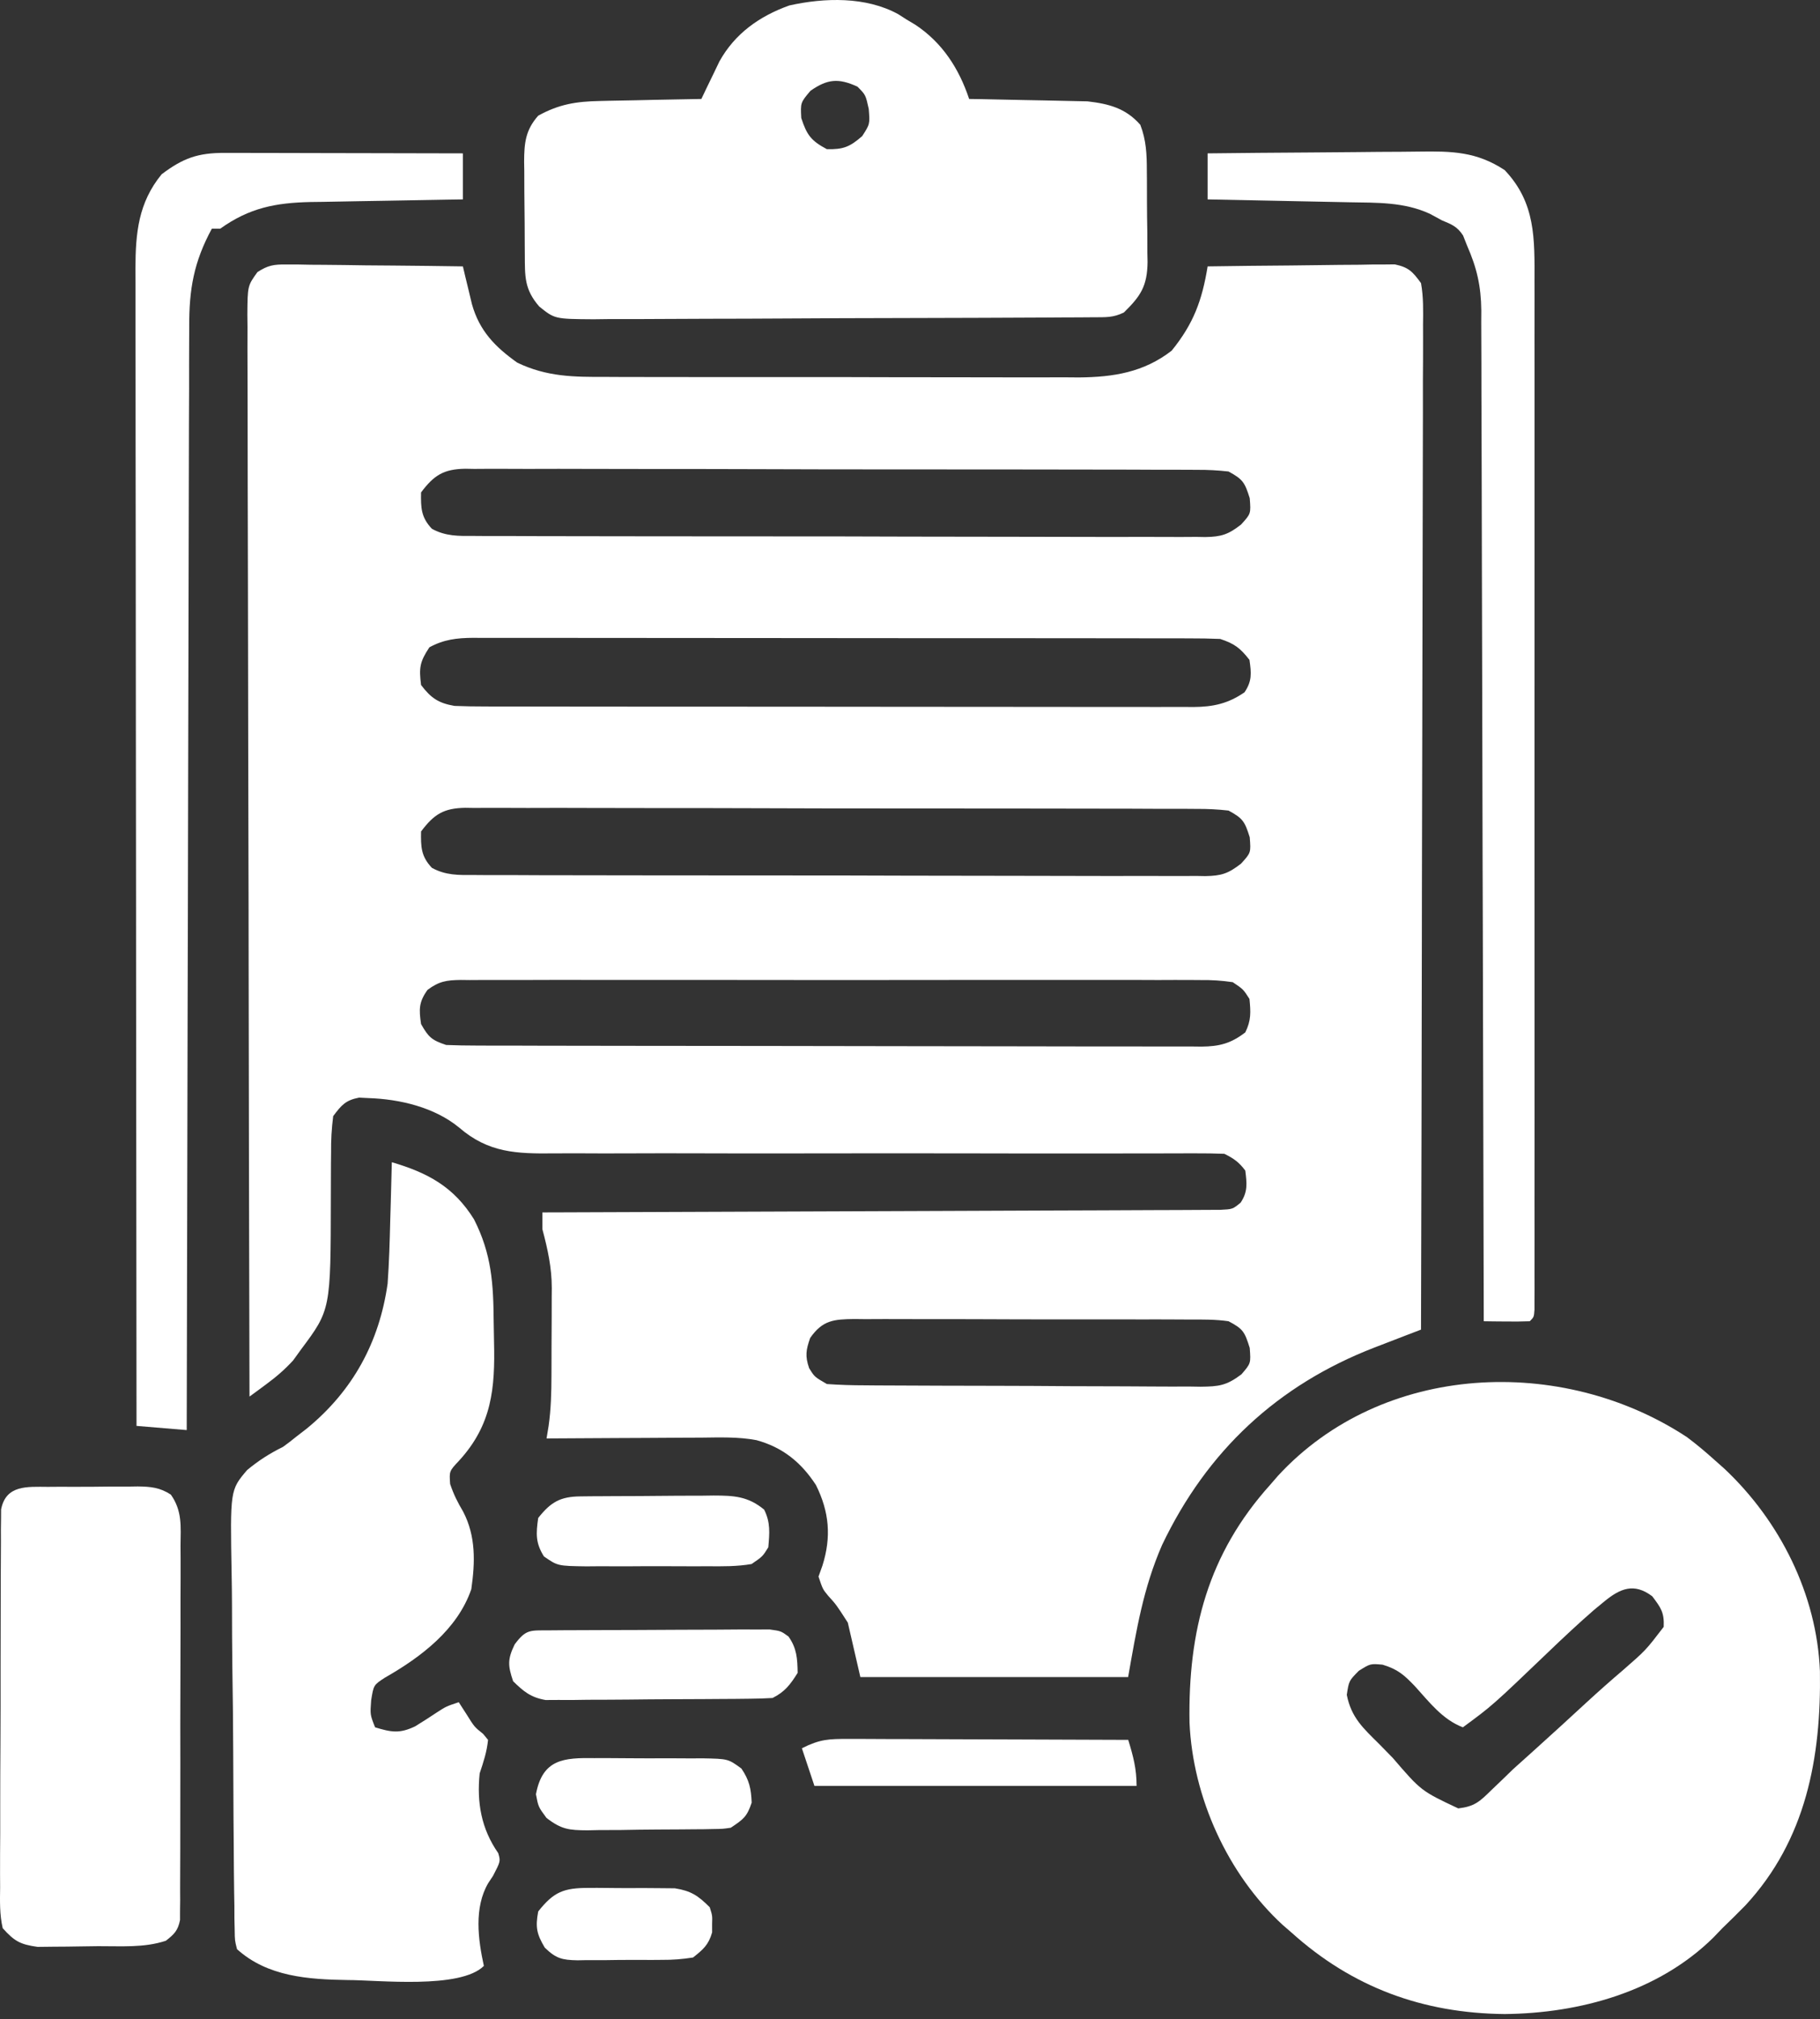
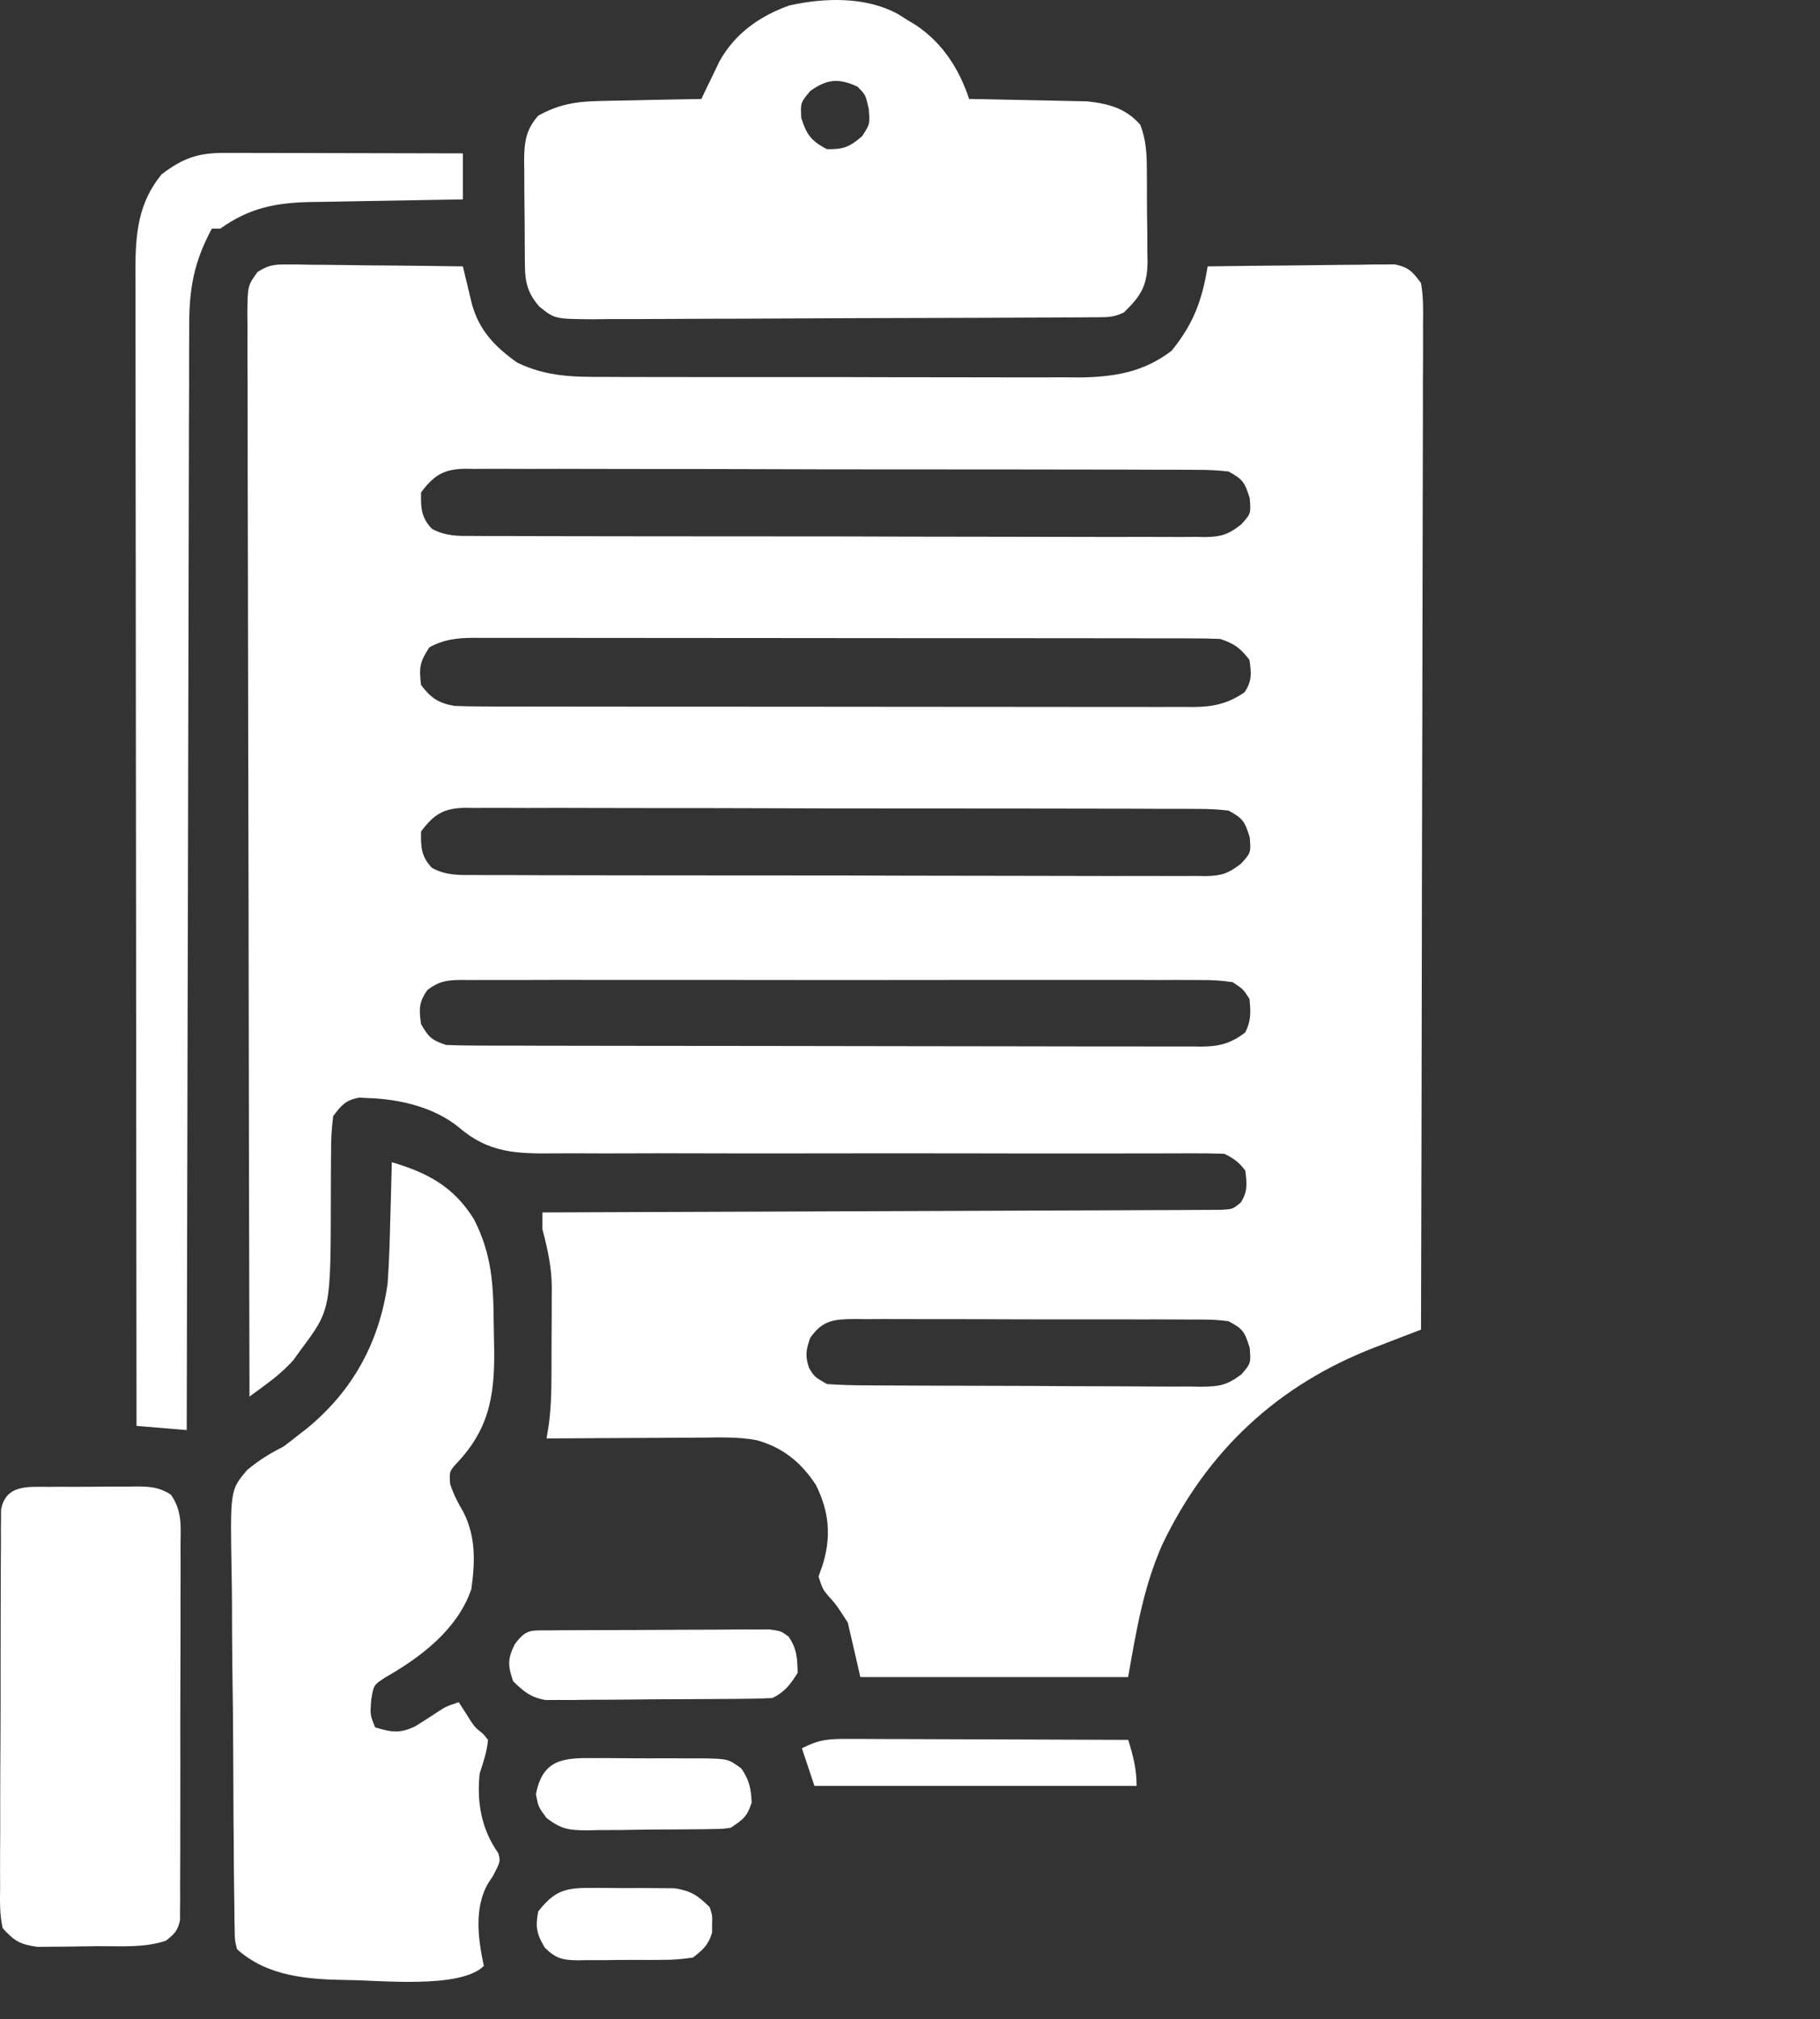
<svg xmlns="http://www.w3.org/2000/svg" width="101" height="112" viewBox="0 0 101 112" fill="none">
  <rect x="0" y="0" width="101" height="112" fill="#333333" stroke="none" />
  <path d="M15.882 14.67C16.101 14.67 16.319 14.671 16.544 14.671C16.778 14.675 17.012 14.68 17.253 14.685C17.494 14.686 17.735 14.688 17.983 14.689C18.752 14.694 19.521 14.706 20.29 14.718C20.811 14.722 21.333 14.727 21.854 14.73C23.132 14.741 24.41 14.756 25.688 14.776C25.733 14.968 25.779 15.159 25.825 15.357C25.886 15.609 25.947 15.86 26.01 16.119C26.07 16.368 26.129 16.618 26.191 16.875C26.607 18.354 27.475 19.24 28.706 20.116C30.349 20.904 31.833 20.913 33.636 20.906C33.941 20.908 34.245 20.91 34.559 20.911C35.39 20.915 36.221 20.915 37.052 20.914C37.748 20.913 38.444 20.914 39.139 20.916C40.782 20.919 42.425 20.919 44.067 20.916C45.757 20.913 47.447 20.917 49.137 20.923C50.592 20.928 52.047 20.93 53.502 20.928C54.37 20.927 55.237 20.928 56.104 20.932C57.072 20.936 58.04 20.933 59.008 20.929C59.434 20.932 59.434 20.932 59.868 20.936C61.788 20.919 63.469 20.653 65.02 19.452C66.235 17.956 66.709 16.664 67.017 14.776C68.554 14.752 70.091 14.736 71.628 14.725C72.151 14.72 72.674 14.714 73.197 14.706C73.948 14.694 74.7 14.689 75.451 14.685C75.685 14.68 75.919 14.675 76.16 14.671C76.488 14.67 76.488 14.67 76.822 14.67C77.11 14.667 77.11 14.667 77.403 14.664C78.174 14.828 78.391 15.064 78.858 15.704C78.998 16.475 78.979 17.239 78.97 18.02C78.97 18.258 78.971 18.495 78.972 18.741C78.974 19.54 78.969 20.339 78.963 21.138C78.963 21.71 78.963 22.282 78.964 22.854C78.964 24.087 78.961 25.32 78.956 26.553C78.949 28.335 78.946 30.117 78.945 31.899C78.943 34.791 78.937 37.683 78.928 40.575C78.919 43.383 78.913 46.193 78.909 49.002C78.909 49.175 78.909 49.348 78.908 49.526C78.907 50.395 78.906 51.263 78.905 52.132C78.895 59.338 78.879 66.544 78.858 73.751C78.429 73.915 78.429 73.915 77.991 74.083C77.612 74.229 77.232 74.376 76.853 74.522C76.665 74.594 76.477 74.666 76.283 74.741C70.899 76.822 66.986 80.472 64.491 85.692C63.443 88.094 63.069 90.392 62.605 93.022C57.701 93.022 52.798 93.022 47.745 93.022C47.515 92.026 47.286 91.03 47.049 90.003C46.414 89.016 46.414 89.016 45.959 88.514C45.656 88.146 45.656 88.146 45.423 87.449C45.495 87.248 45.567 87.047 45.641 86.84C46.141 85.253 46.023 83.867 45.283 82.375C44.463 81.114 43.436 80.28 41.98 79.882C40.956 79.689 39.918 79.731 38.88 79.742C38.512 79.743 38.512 79.743 38.137 79.744C37.359 79.746 36.581 79.752 35.802 79.758C35.273 79.761 34.743 79.763 34.214 79.765C32.92 79.77 31.626 79.777 30.331 79.787C30.369 79.558 30.407 79.328 30.445 79.092C30.578 78.159 30.601 77.232 30.603 76.291C30.604 76.117 30.604 75.944 30.605 75.765C30.606 75.4 30.607 75.034 30.607 74.669C30.607 74.116 30.611 73.562 30.616 73.008C30.616 72.651 30.617 72.294 30.617 71.937C30.62 71.693 30.62 71.693 30.622 71.443C30.617 70.285 30.395 69.298 30.099 68.178C30.099 67.872 30.099 67.565 30.099 67.249C30.395 67.249 30.395 67.249 30.696 67.248C35.48 67.234 40.264 67.216 45.048 67.195C47.362 67.184 49.676 67.175 51.989 67.169C54.005 67.164 56.021 67.156 58.037 67.145C59.105 67.14 60.173 67.135 61.241 67.134C62.246 67.132 63.25 67.128 64.255 67.121C64.624 67.119 64.993 67.118 65.362 67.118C65.865 67.118 66.368 67.115 66.871 67.11C67.294 67.108 67.294 67.108 67.726 67.106C68.405 67.072 68.405 67.072 68.849 66.707C69.252 66.102 69.195 65.634 69.106 64.927C68.748 64.455 68.474 64.263 67.945 63.999C67.418 63.977 66.89 63.972 66.362 63.973C66.198 63.973 66.033 63.973 65.864 63.973C65.309 63.973 64.754 63.975 64.2 63.977C63.803 63.977 63.406 63.978 63.01 63.978C62.154 63.978 61.298 63.979 60.442 63.981C59.088 63.983 57.733 63.982 56.379 63.98C56.151 63.979 55.922 63.979 55.687 63.978C55.219 63.978 54.752 63.977 54.284 63.976C51.13 63.971 47.977 63.968 44.823 63.976C42.697 63.981 40.57 63.98 38.444 63.972C37.319 63.969 36.194 63.968 35.069 63.974C34.01 63.98 32.95 63.978 31.891 63.971C31.503 63.969 31.115 63.971 30.728 63.975C28.677 63.997 27.111 63.952 25.48 62.544C24.114 61.419 22.19 60.965 20.449 60.908C20.19 60.895 20.19 60.895 19.926 60.882C19.174 61.028 18.95 61.297 18.49 61.909C18.401 62.617 18.366 63.243 18.373 63.95C18.371 64.149 18.369 64.348 18.366 64.554C18.36 65.191 18.359 65.828 18.36 66.466C18.351 72.65 18.351 72.65 16.705 74.853C16.561 75.053 16.416 75.253 16.267 75.459C15.776 75.993 15.32 76.38 14.74 76.807C14.573 76.931 14.405 77.055 14.233 77.182C14.105 77.276 13.978 77.369 13.846 77.465C13.825 69.613 13.809 61.761 13.799 53.909C13.798 52.982 13.797 52.056 13.795 51.129C13.795 50.945 13.795 50.76 13.795 50.57C13.791 47.582 13.783 44.593 13.775 41.604C13.766 38.539 13.761 35.473 13.759 32.408C13.758 30.515 13.754 28.623 13.746 26.73C13.741 25.281 13.74 23.831 13.741 22.381C13.741 21.785 13.739 21.19 13.736 20.594C13.731 19.783 13.732 18.972 13.735 18.161C13.732 17.923 13.729 17.686 13.727 17.441C13.74 15.853 13.74 15.853 14.285 15.094C14.868 14.715 15.19 14.663 15.882 14.67ZM23.366 27.314C23.351 28.172 23.366 28.693 23.968 29.331C24.735 29.749 25.437 29.733 26.288 29.727C26.555 29.729 26.555 29.729 26.828 29.731C27.426 29.735 28.023 29.734 28.621 29.733C29.049 29.735 29.477 29.737 29.906 29.739C31.07 29.744 32.233 29.745 33.397 29.744C34.368 29.744 35.339 29.746 36.31 29.748C38.601 29.753 40.892 29.753 43.183 29.752C45.547 29.75 47.911 29.756 50.276 29.764C52.304 29.771 54.334 29.774 56.363 29.773C57.575 29.773 58.787 29.774 59.999 29.78C61.139 29.785 62.279 29.784 63.419 29.78C63.837 29.779 64.256 29.78 64.674 29.783C65.245 29.788 65.816 29.785 66.387 29.78C66.636 29.784 66.636 29.784 66.889 29.789C67.777 29.773 68.159 29.65 68.869 29.099C69.421 28.493 69.421 28.493 69.353 27.633C69.075 26.75 68.97 26.585 68.177 26.153C67.572 26.085 67.022 26.057 66.416 26.061C66.238 26.06 66.06 26.058 65.876 26.057C65.279 26.053 64.681 26.054 64.084 26.055C63.655 26.054 63.227 26.052 62.799 26.049C61.635 26.044 60.471 26.044 59.307 26.044C58.336 26.044 57.365 26.042 56.394 26.04C54.103 26.035 51.812 26.035 49.522 26.036C47.157 26.038 44.793 26.033 42.429 26.024C40.4 26.017 38.371 26.014 36.342 26.015C35.13 26.016 33.917 26.014 32.705 26.009C31.565 26.004 30.426 26.004 29.286 26.009C28.867 26.009 28.449 26.008 28.03 26.005C27.459 26.001 26.889 26.004 26.317 26.009C26.069 26.004 26.069 26.004 25.815 26C24.614 26.021 24.082 26.362 23.366 27.314ZM23.83 35.904C23.29 36.715 23.249 37.04 23.366 37.994C23.92 38.726 24.335 39.001 25.224 39.155C25.795 39.177 26.36 39.187 26.932 39.186C27.104 39.187 27.277 39.187 27.454 39.188C28.033 39.189 28.611 39.189 29.19 39.189C29.604 39.19 30.019 39.19 30.433 39.191C31.56 39.193 32.686 39.194 33.812 39.194C34.752 39.194 35.692 39.195 36.632 39.196C38.85 39.198 41.067 39.198 43.284 39.198C45.572 39.198 47.861 39.2 50.149 39.204C52.113 39.207 54.077 39.208 56.041 39.208C57.214 39.208 58.387 39.209 59.561 39.211C60.664 39.214 61.767 39.214 62.87 39.212C63.275 39.212 63.68 39.212 64.085 39.214C64.638 39.215 65.191 39.214 65.743 39.212C65.904 39.214 66.064 39.215 66.229 39.216C67.331 39.208 68.154 39.027 69.063 38.401C69.487 37.775 69.444 37.338 69.338 36.601C68.82 35.94 68.514 35.707 67.713 35.44C67.145 35.417 66.584 35.408 66.015 35.409C65.754 35.408 65.754 35.408 65.487 35.407C64.902 35.406 64.316 35.406 63.731 35.406C63.312 35.406 62.892 35.405 62.473 35.404C61.334 35.402 60.194 35.401 59.054 35.401C58.103 35.401 57.152 35.4 56.201 35.399C53.958 35.398 51.715 35.397 49.472 35.397C47.156 35.397 44.841 35.395 42.526 35.391C40.539 35.388 38.552 35.387 36.566 35.387C35.379 35.387 34.192 35.386 33.005 35.384C31.888 35.382 30.772 35.382 29.655 35.383C29.246 35.384 28.836 35.383 28.426 35.382C27.867 35.38 27.307 35.381 26.748 35.383C26.586 35.382 26.423 35.38 26.256 35.379C25.349 35.386 24.633 35.468 23.83 35.904ZM23.366 46.121C23.351 46.979 23.366 47.5 23.968 48.137C24.735 48.556 25.437 48.54 26.288 48.534C26.555 48.536 26.555 48.536 26.828 48.538C27.426 48.542 28.023 48.541 28.621 48.54C29.049 48.542 29.477 48.544 29.906 48.546C31.07 48.551 32.233 48.552 33.397 48.551C34.368 48.551 35.339 48.553 36.31 48.555C38.601 48.56 40.892 48.56 43.183 48.559C45.547 48.557 47.911 48.562 50.276 48.571C52.304 48.578 54.334 48.581 56.363 48.58C57.575 48.58 58.787 48.581 59.999 48.587C61.139 48.592 62.279 48.591 63.419 48.587C63.837 48.586 64.256 48.587 64.674 48.59C65.245 48.594 65.816 48.592 66.387 48.587C66.636 48.591 66.636 48.591 66.889 48.596C67.777 48.58 68.159 48.457 68.869 47.906C69.421 47.3 69.421 47.3 69.353 46.44C69.075 45.557 68.97 45.392 68.177 44.96C67.572 44.892 67.022 44.864 66.416 44.868C66.238 44.867 66.06 44.865 65.876 44.864C65.279 44.86 64.681 44.861 64.084 44.862C63.655 44.861 63.227 44.858 62.799 44.856C61.635 44.851 60.471 44.85 59.307 44.851C58.336 44.851 57.365 44.849 56.394 44.847C54.103 44.842 51.812 44.842 49.522 44.843C47.157 44.845 44.793 44.84 42.429 44.831C40.4 44.824 38.371 44.821 36.342 44.822C35.13 44.823 33.917 44.821 32.705 44.816C31.565 44.81 30.426 44.811 29.286 44.816C28.867 44.816 28.449 44.815 28.03 44.812C27.459 44.808 26.889 44.811 26.317 44.815C26.069 44.811 26.069 44.811 25.815 44.807C24.614 44.828 24.082 45.169 23.366 46.121ZM23.725 54.907C23.238 55.586 23.247 55.982 23.366 56.801C23.779 57.529 23.952 57.693 24.759 57.962C25.333 57.985 25.901 57.995 26.475 57.995C26.651 57.995 26.827 57.996 27.008 57.997C27.6 57.999 28.192 57.999 28.784 57.999C29.208 58.001 29.631 58.002 30.055 58.003C31.207 58.006 32.36 58.007 33.512 58.008C34.232 58.009 34.951 58.01 35.671 58.011C37.921 58.014 40.172 58.017 42.422 58.017C45.022 58.019 47.621 58.023 50.221 58.029C52.229 58.034 54.237 58.037 56.246 58.037C57.446 58.037 58.646 58.039 59.846 58.043C60.974 58.047 62.103 58.047 63.232 58.045C63.646 58.045 64.06 58.046 64.475 58.048C65.04 58.051 65.605 58.05 66.171 58.047C66.417 58.05 66.417 58.05 66.668 58.053C67.673 58.043 68.306 57.88 69.106 57.265C69.436 56.606 69.411 56.138 69.338 55.408C68.994 54.87 68.994 54.87 68.41 54.479C67.784 54.388 67.254 54.354 66.629 54.361C66.449 54.36 66.269 54.358 66.083 54.357C65.478 54.353 64.874 54.356 64.269 54.359C63.836 54.358 63.403 54.356 62.97 54.354C61.792 54.35 60.615 54.352 59.438 54.354C58.207 54.357 56.976 54.355 55.745 54.353C53.678 54.352 51.61 54.354 49.543 54.358C47.151 54.363 44.76 54.361 42.368 54.356C40.316 54.352 38.265 54.352 36.213 54.354C34.987 54.355 33.761 54.356 32.534 54.353C31.382 54.35 30.229 54.352 29.077 54.357C28.653 54.358 28.23 54.358 27.806 54.356C27.229 54.353 26.652 54.357 26.075 54.361C25.907 54.359 25.738 54.357 25.565 54.355C24.779 54.367 24.361 54.429 23.725 54.907ZM44.959 74.215C44.727 74.879 44.672 75.216 44.901 75.884C45.2 76.372 45.2 76.372 45.888 76.769C46.597 76.818 47.285 76.84 47.995 76.84C48.21 76.842 48.426 76.844 48.648 76.846C49.362 76.852 50.077 76.853 50.791 76.855C51.287 76.857 51.783 76.859 52.279 76.861C53.319 76.865 54.359 76.867 55.4 76.868C56.733 76.869 58.066 76.878 59.4 76.888C60.424 76.895 61.449 76.897 62.473 76.897C62.965 76.898 63.456 76.901 63.948 76.906C64.636 76.912 65.323 76.911 66.011 76.908C66.214 76.912 66.417 76.915 66.626 76.918C67.64 76.906 68.057 76.859 68.892 76.232C69.418 75.622 69.418 75.622 69.353 74.766C69.072 73.874 68.989 73.711 68.177 73.286C67.465 73.182 66.759 73.189 66.041 73.192C65.825 73.191 65.609 73.189 65.386 73.188C64.672 73.183 63.958 73.184 63.244 73.185C62.747 73.184 62.251 73.183 61.755 73.182C60.715 73.18 59.675 73.18 58.635 73.183C57.302 73.185 55.968 73.18 54.635 73.174C53.61 73.169 52.585 73.169 51.561 73.171C51.069 73.171 50.577 73.169 50.086 73.167C49.398 73.163 48.712 73.166 48.025 73.17C47.821 73.167 47.617 73.165 47.408 73.163C46.277 73.177 45.65 73.222 44.959 74.215Z" fill="white" />
-   <path d="M93.609 79.709C94.136 80.101 94.625 80.512 95.113 80.95C95.399 81.204 95.399 81.204 95.691 81.463C98.775 84.359 100.826 88.437 100.996 92.699C101.069 97.487 100.227 102.049 96.869 105.678C96.447 106.113 96.014 106.533 95.578 106.955C95.414 107.126 95.25 107.297 95.081 107.473C92.029 110.479 87.675 111.673 83.504 111.714C78.976 111.673 75.051 110.243 71.663 107.187C71.504 107.049 71.345 106.912 71.181 106.771C68.121 103.951 66.195 99.698 66.012 95.548C65.927 90.477 67.03 86.192 70.502 82.343C70.639 82.184 70.777 82.025 70.918 81.862C76.727 75.558 86.677 75.153 93.609 79.709ZM89.012 88.844C88.831 88.993 88.651 89.142 88.464 89.295C87.596 90.051 86.757 90.832 85.927 91.631C82.819 94.605 82.819 94.605 81.182 95.81C80.053 95.38 79.327 94.42 78.535 93.547C77.932 92.914 77.579 92.593 76.724 92.335C76.045 92.275 76.045 92.275 75.407 92.675C74.858 93.231 74.858 93.231 74.739 94.01C74.992 95.273 75.64 95.848 76.539 96.739C76.791 96.996 77.043 97.254 77.294 97.511C78.866 99.338 78.866 99.338 80.925 100.308C81.826 100.2 82.107 99.938 82.749 99.307C82.95 99.115 83.151 98.923 83.357 98.726C83.66 98.432 83.66 98.432 83.969 98.132C84.344 97.791 84.722 97.453 85.1 97.116C86.097 96.22 87.085 95.314 88.07 94.406C88.734 93.796 89.406 93.201 90.092 92.617C91.332 91.536 91.332 91.536 92.327 90.237C92.364 89.439 92.167 89.172 91.689 88.54C90.682 87.784 89.919 88.096 89.012 88.844Z" fill="white" />
-   <path d="M49.847 0.787C49.996 0.883 50.146 0.979 50.3 1.077C50.461 1.173 50.622 1.269 50.788 1.368C52.287 2.358 53.217 3.794 53.782 5.489C53.999 5.492 54.215 5.496 54.439 5.499C55.248 5.513 56.058 5.531 56.867 5.55C57.217 5.558 57.566 5.564 57.915 5.569C58.42 5.577 58.924 5.589 59.428 5.602C59.882 5.611 59.882 5.611 60.346 5.621C61.536 5.759 62.473 6.001 63.281 6.923C63.611 7.776 63.643 8.569 63.643 9.471C63.645 9.652 63.646 9.833 63.648 10.019C63.651 10.399 63.651 10.78 63.65 11.161C63.65 11.741 63.66 12.32 63.67 12.9C63.671 13.271 63.672 13.642 63.672 14.014C63.676 14.185 63.679 14.357 63.683 14.535C63.666 15.88 63.296 16.423 62.373 17.33C61.777 17.628 61.349 17.594 60.681 17.598C60.421 17.6 60.16 17.602 59.892 17.604C59.461 17.606 59.461 17.606 59.022 17.607C58.721 17.609 58.419 17.611 58.109 17.613C57.108 17.619 56.107 17.623 55.106 17.626C54.762 17.627 54.417 17.628 54.073 17.63C52.64 17.635 51.206 17.639 49.773 17.642C47.719 17.645 45.665 17.653 43.611 17.666C42.167 17.675 40.723 17.68 39.279 17.681C38.416 17.682 37.554 17.685 36.691 17.692C35.728 17.701 34.766 17.7 33.803 17.698C33.518 17.702 33.233 17.706 32.939 17.709C30.785 17.694 30.785 17.694 29.926 17.003C29.091 16.043 29.131 15.329 29.124 14.104C29.122 13.831 29.122 13.831 29.12 13.552C29.117 13.166 29.116 12.781 29.115 12.395C29.113 11.806 29.106 11.218 29.098 10.629C29.097 10.254 29.096 9.879 29.095 9.504C29.092 9.329 29.089 9.153 29.086 8.973C29.09 7.924 29.163 7.215 29.867 6.418C31.014 5.781 31.976 5.628 33.277 5.602C33.439 5.598 33.602 5.594 33.769 5.59C34.283 5.577 34.796 5.569 35.309 5.561C35.66 5.554 36.01 5.546 36.361 5.537C37.215 5.518 38.069 5.502 38.922 5.489C39.058 5.203 39.058 5.203 39.197 4.912C39.318 4.662 39.44 4.412 39.565 4.154C39.684 3.906 39.803 3.658 39.926 3.403C40.786 1.857 42.153 0.892 43.805 0.302C45.764 -0.133 48.051 -0.198 49.847 0.787ZM44.974 5.039C44.421 5.695 44.421 5.695 44.466 6.548C44.776 7.494 45.012 7.808 45.888 8.275C46.801 8.294 47.158 8.15 47.847 7.55C48.277 6.885 48.277 6.885 48.21 6.04C48.039 5.264 48.039 5.264 47.586 4.807C46.538 4.326 45.918 4.376 44.974 5.039Z" fill="white" />
+   <path d="M49.847 0.787C49.996 0.883 50.146 0.979 50.3 1.077C50.461 1.173 50.622 1.269 50.788 1.368C52.287 2.358 53.217 3.794 53.782 5.489C53.999 5.492 54.215 5.496 54.439 5.499C55.248 5.513 56.058 5.531 56.867 5.55C57.217 5.558 57.566 5.564 57.915 5.569C58.42 5.577 58.924 5.589 59.428 5.602C59.882 5.611 59.882 5.611 60.346 5.621C61.536 5.759 62.473 6.001 63.281 6.923C63.611 7.776 63.643 8.569 63.643 9.471C63.645 9.652 63.646 9.833 63.648 10.019C63.651 10.399 63.651 10.78 63.65 11.161C63.65 11.741 63.66 12.32 63.67 12.9C63.671 13.271 63.672 13.642 63.672 14.014C63.676 14.185 63.679 14.357 63.683 14.535C63.666 15.88 63.296 16.423 62.373 17.33C61.777 17.628 61.349 17.594 60.681 17.598C60.421 17.6 60.16 17.602 59.892 17.604C59.461 17.606 59.461 17.606 59.022 17.607C58.721 17.609 58.419 17.611 58.109 17.613C57.108 17.619 56.107 17.623 55.106 17.626C54.762 17.627 54.417 17.628 54.073 17.63C47.719 17.645 45.665 17.653 43.611 17.666C42.167 17.675 40.723 17.68 39.279 17.681C38.416 17.682 37.554 17.685 36.691 17.692C35.728 17.701 34.766 17.7 33.803 17.698C33.518 17.702 33.233 17.706 32.939 17.709C30.785 17.694 30.785 17.694 29.926 17.003C29.091 16.043 29.131 15.329 29.124 14.104C29.122 13.831 29.122 13.831 29.12 13.552C29.117 13.166 29.116 12.781 29.115 12.395C29.113 11.806 29.106 11.218 29.098 10.629C29.097 10.254 29.096 9.879 29.095 9.504C29.092 9.329 29.089 9.153 29.086 8.973C29.09 7.924 29.163 7.215 29.867 6.418C31.014 5.781 31.976 5.628 33.277 5.602C33.439 5.598 33.602 5.594 33.769 5.59C34.283 5.577 34.796 5.569 35.309 5.561C35.66 5.554 36.01 5.546 36.361 5.537C37.215 5.518 38.069 5.502 38.922 5.489C39.058 5.203 39.058 5.203 39.197 4.912C39.318 4.662 39.44 4.412 39.565 4.154C39.684 3.906 39.803 3.658 39.926 3.403C40.786 1.857 42.153 0.892 43.805 0.302C45.764 -0.133 48.051 -0.198 49.847 0.787ZM44.974 5.039C44.421 5.695 44.421 5.695 44.466 6.548C44.776 7.494 45.012 7.808 45.888 8.275C46.801 8.294 47.158 8.15 47.847 7.55C48.277 6.885 48.277 6.885 48.21 6.04C48.039 5.264 48.039 5.264 47.586 4.807C46.538 4.326 45.918 4.376 44.974 5.039Z" fill="white" />
  <path d="M21.744 64.465C23.726 65.049 25.178 65.82 26.304 67.632C27.287 69.564 27.381 71.212 27.397 73.335C27.401 73.697 27.407 74.06 27.416 74.422C27.479 77.007 27.3 79.021 25.487 81.008C24.929 81.6 24.929 81.6 24.98 82.314C25.183 82.912 25.39 83.319 25.705 83.852C26.413 85.215 26.369 86.656 26.155 88.148C25.386 90.386 23.363 91.914 21.366 93.052C20.733 93.463 20.733 93.463 20.597 94.315C20.538 95.109 20.538 95.109 20.815 95.81C21.716 96.084 22.174 96.169 23.04 95.755C23.446 95.506 23.847 95.249 24.243 94.984C24.762 94.649 24.762 94.649 25.458 94.417C25.597 94.632 25.736 94.848 25.879 95.07C26.326 95.788 26.326 95.788 26.808 96.172C26.899 96.283 26.99 96.393 27.084 96.506C27.017 97.174 26.832 97.727 26.619 98.364C26.453 99.984 26.708 101.439 27.65 102.79C27.78 103.24 27.78 103.24 27.359 104.052C27.272 104.184 27.184 104.316 27.094 104.451C26.298 105.81 26.529 107.571 26.852 109.044C25.548 110.348 20.967 109.827 19.294 109.828C17.119 109.794 14.846 109.647 13.153 108.115C13.031 107.633 13.031 107.633 13.024 107.067C13.019 106.853 13.014 106.638 13.009 106.416C13.008 106.181 13.007 105.946 13.007 105.704C13.002 105.456 12.998 105.207 12.994 104.952C12.982 104.129 12.976 103.306 12.972 102.483C12.967 101.911 12.963 101.34 12.958 100.768C12.949 99.567 12.945 98.367 12.942 97.166C12.938 95.63 12.919 94.095 12.895 92.559C12.879 91.377 12.875 90.196 12.874 89.013C12.872 88.448 12.865 87.882 12.854 87.316C12.771 82.649 12.771 82.649 13.714 81.54C14.358 81.006 14.96 80.624 15.707 80.253C15.96 80.07 16.209 79.881 16.45 79.682C16.64 79.535 16.831 79.389 17.027 79.237C19.586 77.139 21.051 74.445 21.511 71.198C21.595 70.028 21.628 68.859 21.656 67.686C21.665 67.373 21.674 67.059 21.684 66.745C21.705 65.985 21.725 65.225 21.744 64.465Z" fill="white" />
  <path d="M2.659 82.472C2.836 82.47 3.014 82.469 3.196 82.468C3.571 82.466 3.945 82.467 4.32 82.469C4.892 82.471 5.464 82.464 6.036 82.457C6.4 82.456 6.765 82.456 7.129 82.457C7.3 82.454 7.47 82.452 7.646 82.449C8.368 82.459 8.871 82.506 9.482 82.903C10.121 83.815 10.029 84.66 10.018 85.748C10.019 85.976 10.02 86.204 10.022 86.438C10.025 87.191 10.021 87.944 10.017 88.697C10.017 89.22 10.017 89.743 10.018 90.265C10.018 91.361 10.015 92.457 10.01 93.552C10.003 94.958 10.004 96.364 10.007 97.77C10.008 98.849 10.007 99.928 10.004 101.008C10.003 101.526 10.002 102.045 10.003 102.563C10.004 103.287 10 104.011 9.995 104.735C9.996 104.95 9.997 105.165 9.998 105.387C9.996 105.584 9.994 105.781 9.991 105.984C9.991 106.155 9.99 106.326 9.99 106.502C9.875 107.085 9.668 107.286 9.205 107.648C7.998 108.05 6.707 107.942 5.444 107.949C5.108 107.952 4.771 107.956 4.435 107.963C3.948 107.973 3.461 107.977 2.974 107.979C2.683 107.983 2.392 107.986 2.092 107.989C1.122 107.854 0.806 107.68 0.15 106.952C-0.024 106.197 -0.004 105.455 0.007 104.683C0.006 104.453 0.004 104.223 0.003 103.986C0 103.226 0.006 102.465 0.012 101.705C0.012 101.177 0.012 100.649 0.012 100.121C0.012 99.014 0.016 97.908 0.024 96.802C0.033 95.381 0.034 93.962 0.032 92.541C0.032 91.451 0.034 90.361 0.038 89.271C0.04 88.748 0.041 88.224 0.041 87.7C0.041 86.969 0.046 86.238 0.052 85.507C0.051 85.29 0.051 85.072 0.05 84.848C0.053 84.649 0.055 84.45 0.058 84.246C0.059 84.073 0.06 83.9 0.061 83.722C0.329 82.355 1.508 82.467 2.659 82.472Z" fill="white" />
  <path d="M12.48 8.48C12.773 8.481 13.066 8.481 13.367 8.481C13.687 8.482 14.007 8.483 14.326 8.484C14.653 8.485 14.98 8.485 15.307 8.485C16.167 8.486 17.027 8.488 17.887 8.491C18.765 8.493 19.642 8.494 20.52 8.496C22.242 8.498 23.964 8.502 25.686 8.507C25.686 9.35 25.686 10.193 25.686 11.061C25.386 11.066 25.086 11.07 24.778 11.075C23.659 11.093 22.541 11.113 21.423 11.135C20.94 11.143 20.458 11.152 19.975 11.159C19.278 11.169 18.582 11.183 17.886 11.197C17.672 11.2 17.458 11.202 17.238 11.205C15.288 11.249 13.842 11.527 12.219 12.686C12.066 12.686 11.913 12.686 11.755 12.686C10.754 14.535 10.492 16.043 10.501 18.12C10.5 18.382 10.498 18.644 10.497 18.915C10.492 19.791 10.493 20.668 10.494 21.544C10.492 22.174 10.489 22.803 10.486 23.433C10.481 24.786 10.478 26.14 10.477 27.494C10.476 29.451 10.47 31.408 10.464 33.365C10.454 36.541 10.447 39.717 10.442 42.892C10.437 45.977 10.431 49.061 10.423 52.145C10.422 52.335 10.422 52.526 10.421 52.721C10.419 53.676 10.416 54.63 10.413 55.585C10.392 63.497 10.375 71.41 10.362 79.323C9.442 79.246 8.523 79.17 7.576 79.091C7.565 70.692 7.557 62.294 7.552 53.896C7.551 52.904 7.551 51.913 7.55 50.921C7.55 50.724 7.55 50.526 7.55 50.323C7.548 47.127 7.544 43.931 7.54 40.735C7.535 37.455 7.533 34.175 7.532 30.896C7.531 28.872 7.529 26.849 7.525 24.825C7.523 23.437 7.522 22.049 7.523 20.662C7.523 19.861 7.523 19.061 7.52 18.26C7.518 17.391 7.518 16.523 7.52 15.654C7.518 15.402 7.517 15.15 7.516 14.89C7.523 12.924 7.676 11.248 8.969 9.668C10.17 8.76 10.991 8.478 12.48 8.48Z" fill="white" />
-   <path d="M67.016 8.507C68.891 8.485 70.766 8.469 72.641 8.458C73.512 8.454 74.383 8.447 75.254 8.437C76.095 8.426 76.936 8.421 77.778 8.418C78.098 8.417 78.418 8.413 78.738 8.408C80.579 8.381 81.94 8.408 83.501 9.435C85.228 11.253 85.161 13.243 85.156 15.618C85.156 15.987 85.156 15.987 85.157 16.363C85.157 17.186 85.157 18.008 85.156 18.83C85.156 19.42 85.157 20.01 85.157 20.6C85.158 22.035 85.158 23.47 85.157 24.905C85.157 26.071 85.157 27.236 85.157 28.402C85.157 28.568 85.157 28.734 85.157 28.905C85.157 29.242 85.157 29.579 85.157 29.916C85.158 33.075 85.157 36.234 85.156 39.394C85.155 42.106 85.155 44.819 85.156 47.532C85.157 50.682 85.158 53.832 85.157 56.982C85.157 57.317 85.157 57.653 85.157 57.988C85.157 58.236 85.157 58.236 85.157 58.489C85.157 59.654 85.157 60.819 85.158 61.985C85.158 63.551 85.158 65.117 85.156 66.683C85.156 67.26 85.156 67.836 85.157 68.413C85.157 69.196 85.157 69.979 85.156 70.763C85.156 71.109 85.156 71.109 85.157 71.463C85.156 71.776 85.156 71.776 85.155 72.094C85.155 72.275 85.155 72.456 85.155 72.643C85.126 73.054 85.126 73.054 84.894 73.286C84.464 73.303 84.033 73.305 83.602 73.3C83.367 73.298 83.132 73.296 82.89 73.294C82.618 73.29 82.618 73.29 82.34 73.286C82.339 72.99 82.339 72.693 82.338 72.388C82.325 65.354 82.308 58.32 82.287 51.285C82.284 50.419 82.281 49.553 82.279 48.687C82.278 48.515 82.278 48.342 82.277 48.165C82.269 45.374 82.263 42.584 82.258 39.793C82.253 36.929 82.246 34.065 82.236 31.201C82.229 29.434 82.225 27.667 82.224 25.9C82.222 24.545 82.217 23.189 82.211 21.834C82.209 21.278 82.208 20.723 82.209 20.167C82.209 19.408 82.205 18.649 82.2 17.89C82.201 17.671 82.202 17.451 82.204 17.225C82.189 15.863 81.959 14.864 81.411 13.615C81.339 13.433 81.267 13.251 81.193 13.063C80.866 12.563 80.569 12.451 80.018 12.222C79.798 12.102 79.577 11.982 79.35 11.859C77.915 11.199 76.413 11.247 74.861 11.219C74.636 11.214 74.411 11.21 74.18 11.205C73.465 11.19 72.751 11.176 72.037 11.162C71.551 11.152 71.065 11.142 70.579 11.132C69.391 11.107 68.204 11.084 67.016 11.061C67.016 10.218 67.016 9.375 67.016 8.507Z" fill="white" />
  <path d="M30.488 90.431C30.77 90.428 31.051 90.426 31.341 90.424C31.647 90.423 31.953 90.422 32.269 90.421C32.585 90.42 32.9 90.418 33.216 90.417C33.878 90.415 34.541 90.413 35.203 90.412C36.053 90.411 36.902 90.406 37.751 90.399C38.403 90.395 39.055 90.393 39.707 90.393C40.173 90.392 40.638 90.388 41.104 90.383C41.386 90.384 41.669 90.385 41.961 90.385C42.21 90.385 42.459 90.384 42.716 90.383C43.336 90.468 43.336 90.468 43.757 90.773C44.221 91.432 44.251 91.996 44.265 92.79C43.855 93.441 43.561 93.838 42.872 94.183C42.456 94.209 42.039 94.22 41.623 94.224C41.231 94.229 41.231 94.229 40.831 94.233C40.406 94.236 40.406 94.236 39.972 94.238C39.537 94.241 39.537 94.241 39.092 94.244C38.477 94.247 37.861 94.25 37.246 94.252C36.459 94.254 35.672 94.262 34.885 94.271C34.133 94.279 33.381 94.28 32.629 94.282C32.206 94.288 32.206 94.288 31.775 94.294C31.511 94.294 31.248 94.293 30.977 94.292C30.63 94.294 30.63 94.294 30.276 94.296C29.455 94.151 29.067 93.832 28.476 93.254C28.182 92.39 28.16 92.033 28.563 91.208C29.195 90.358 29.417 90.438 30.488 90.431Z" fill="white" />
  <path d="M47.111 96.454C47.279 96.453 47.447 96.453 47.62 96.453C48.172 96.454 48.725 96.457 49.278 96.461C49.662 96.462 50.046 96.462 50.43 96.463C51.439 96.465 52.448 96.469 53.457 96.474C54.488 96.479 55.518 96.481 56.548 96.484C58.569 96.489 60.59 96.496 62.61 96.506C62.887 97.406 63.075 98.112 63.075 99.06C57.175 99.06 51.275 99.06 45.197 99.06C44.967 98.371 44.737 97.681 44.5 96.971C45.511 96.465 45.998 96.45 47.111 96.454Z" fill="white" />
-   <path d="M32.211 83.001C32.505 82.997 32.505 82.997 32.805 82.994C33.124 82.992 33.124 82.992 33.449 82.991C33.776 82.989 33.776 82.989 34.11 82.987C34.572 82.985 35.035 82.983 35.497 82.982C36.203 82.98 36.91 82.973 37.616 82.965C38.065 82.964 38.514 82.963 38.963 82.962C39.174 82.959 39.385 82.956 39.602 82.953C40.724 82.957 41.501 82.99 42.405 83.734C42.764 84.452 42.705 85.034 42.637 85.824C42.321 86.334 42.321 86.334 41.708 86.753C40.894 86.893 40.088 86.883 39.263 86.876C39.025 86.877 38.786 86.878 38.54 86.879C38.036 86.88 37.531 86.878 37.027 86.874C36.255 86.869 35.483 86.874 34.711 86.88C34.221 86.879 33.731 86.878 33.241 86.876C32.895 86.879 32.895 86.879 32.541 86.882C30.951 86.86 30.951 86.86 30.186 86.332C29.714 85.581 29.743 85.066 29.867 84.199C30.568 83.311 31.101 83.011 32.211 83.001Z" fill="white" />
  <path d="M32.993 97.519C33.206 97.518 33.419 97.518 33.638 97.517C34.088 97.517 34.537 97.521 34.987 97.526C35.675 97.534 36.362 97.531 37.05 97.527C37.488 97.528 37.925 97.531 38.362 97.534C38.568 97.532 38.773 97.531 38.985 97.53C40.405 97.557 40.405 97.557 41.142 98.094C41.581 98.739 41.682 99.209 41.714 99.987C41.454 100.767 41.263 100.907 40.553 101.38C40.116 101.444 40.116 101.444 39.619 101.451C39.432 101.455 39.245 101.458 39.053 101.462C38.751 101.464 38.751 101.464 38.444 101.466C38.236 101.468 38.029 101.47 37.815 101.472C37.376 101.476 36.936 101.478 36.497 101.479C35.827 101.481 35.156 101.493 34.486 101.505C34.059 101.507 33.632 101.508 33.205 101.51C33.005 101.514 32.805 101.519 32.599 101.523C31.577 101.516 31.161 101.478 30.326 100.835C29.873 100.219 29.873 100.219 29.742 99.522C30.109 97.568 31.282 97.493 32.993 97.519Z" fill="white" />
  <path d="M32.676 104.717C32.831 104.716 32.986 104.715 33.147 104.715C33.474 104.715 33.801 104.718 34.128 104.724C34.626 104.732 35.124 104.729 35.623 104.724C35.941 104.726 36.261 104.728 36.579 104.731C36.867 104.734 37.156 104.736 37.452 104.739C38.355 104.883 38.746 105.151 39.387 105.791C39.533 106.256 39.533 106.256 39.518 106.72C39.518 106.95 39.518 106.95 39.519 107.184C39.324 107.874 39.021 108.135 38.459 108.578C37.848 108.673 37.335 108.713 36.724 108.709C36.475 108.711 36.475 108.711 36.22 108.713C35.869 108.715 35.517 108.714 35.166 108.711C34.629 108.708 34.093 108.716 33.556 108.725C33.215 108.725 32.873 108.725 32.531 108.724C32.371 108.727 32.211 108.73 32.046 108.733C31.191 108.716 30.856 108.635 30.232 108.031C29.781 107.27 29.704 106.894 29.868 106.023C30.733 104.928 31.295 104.716 32.676 104.717Z" fill="white" />
</svg>